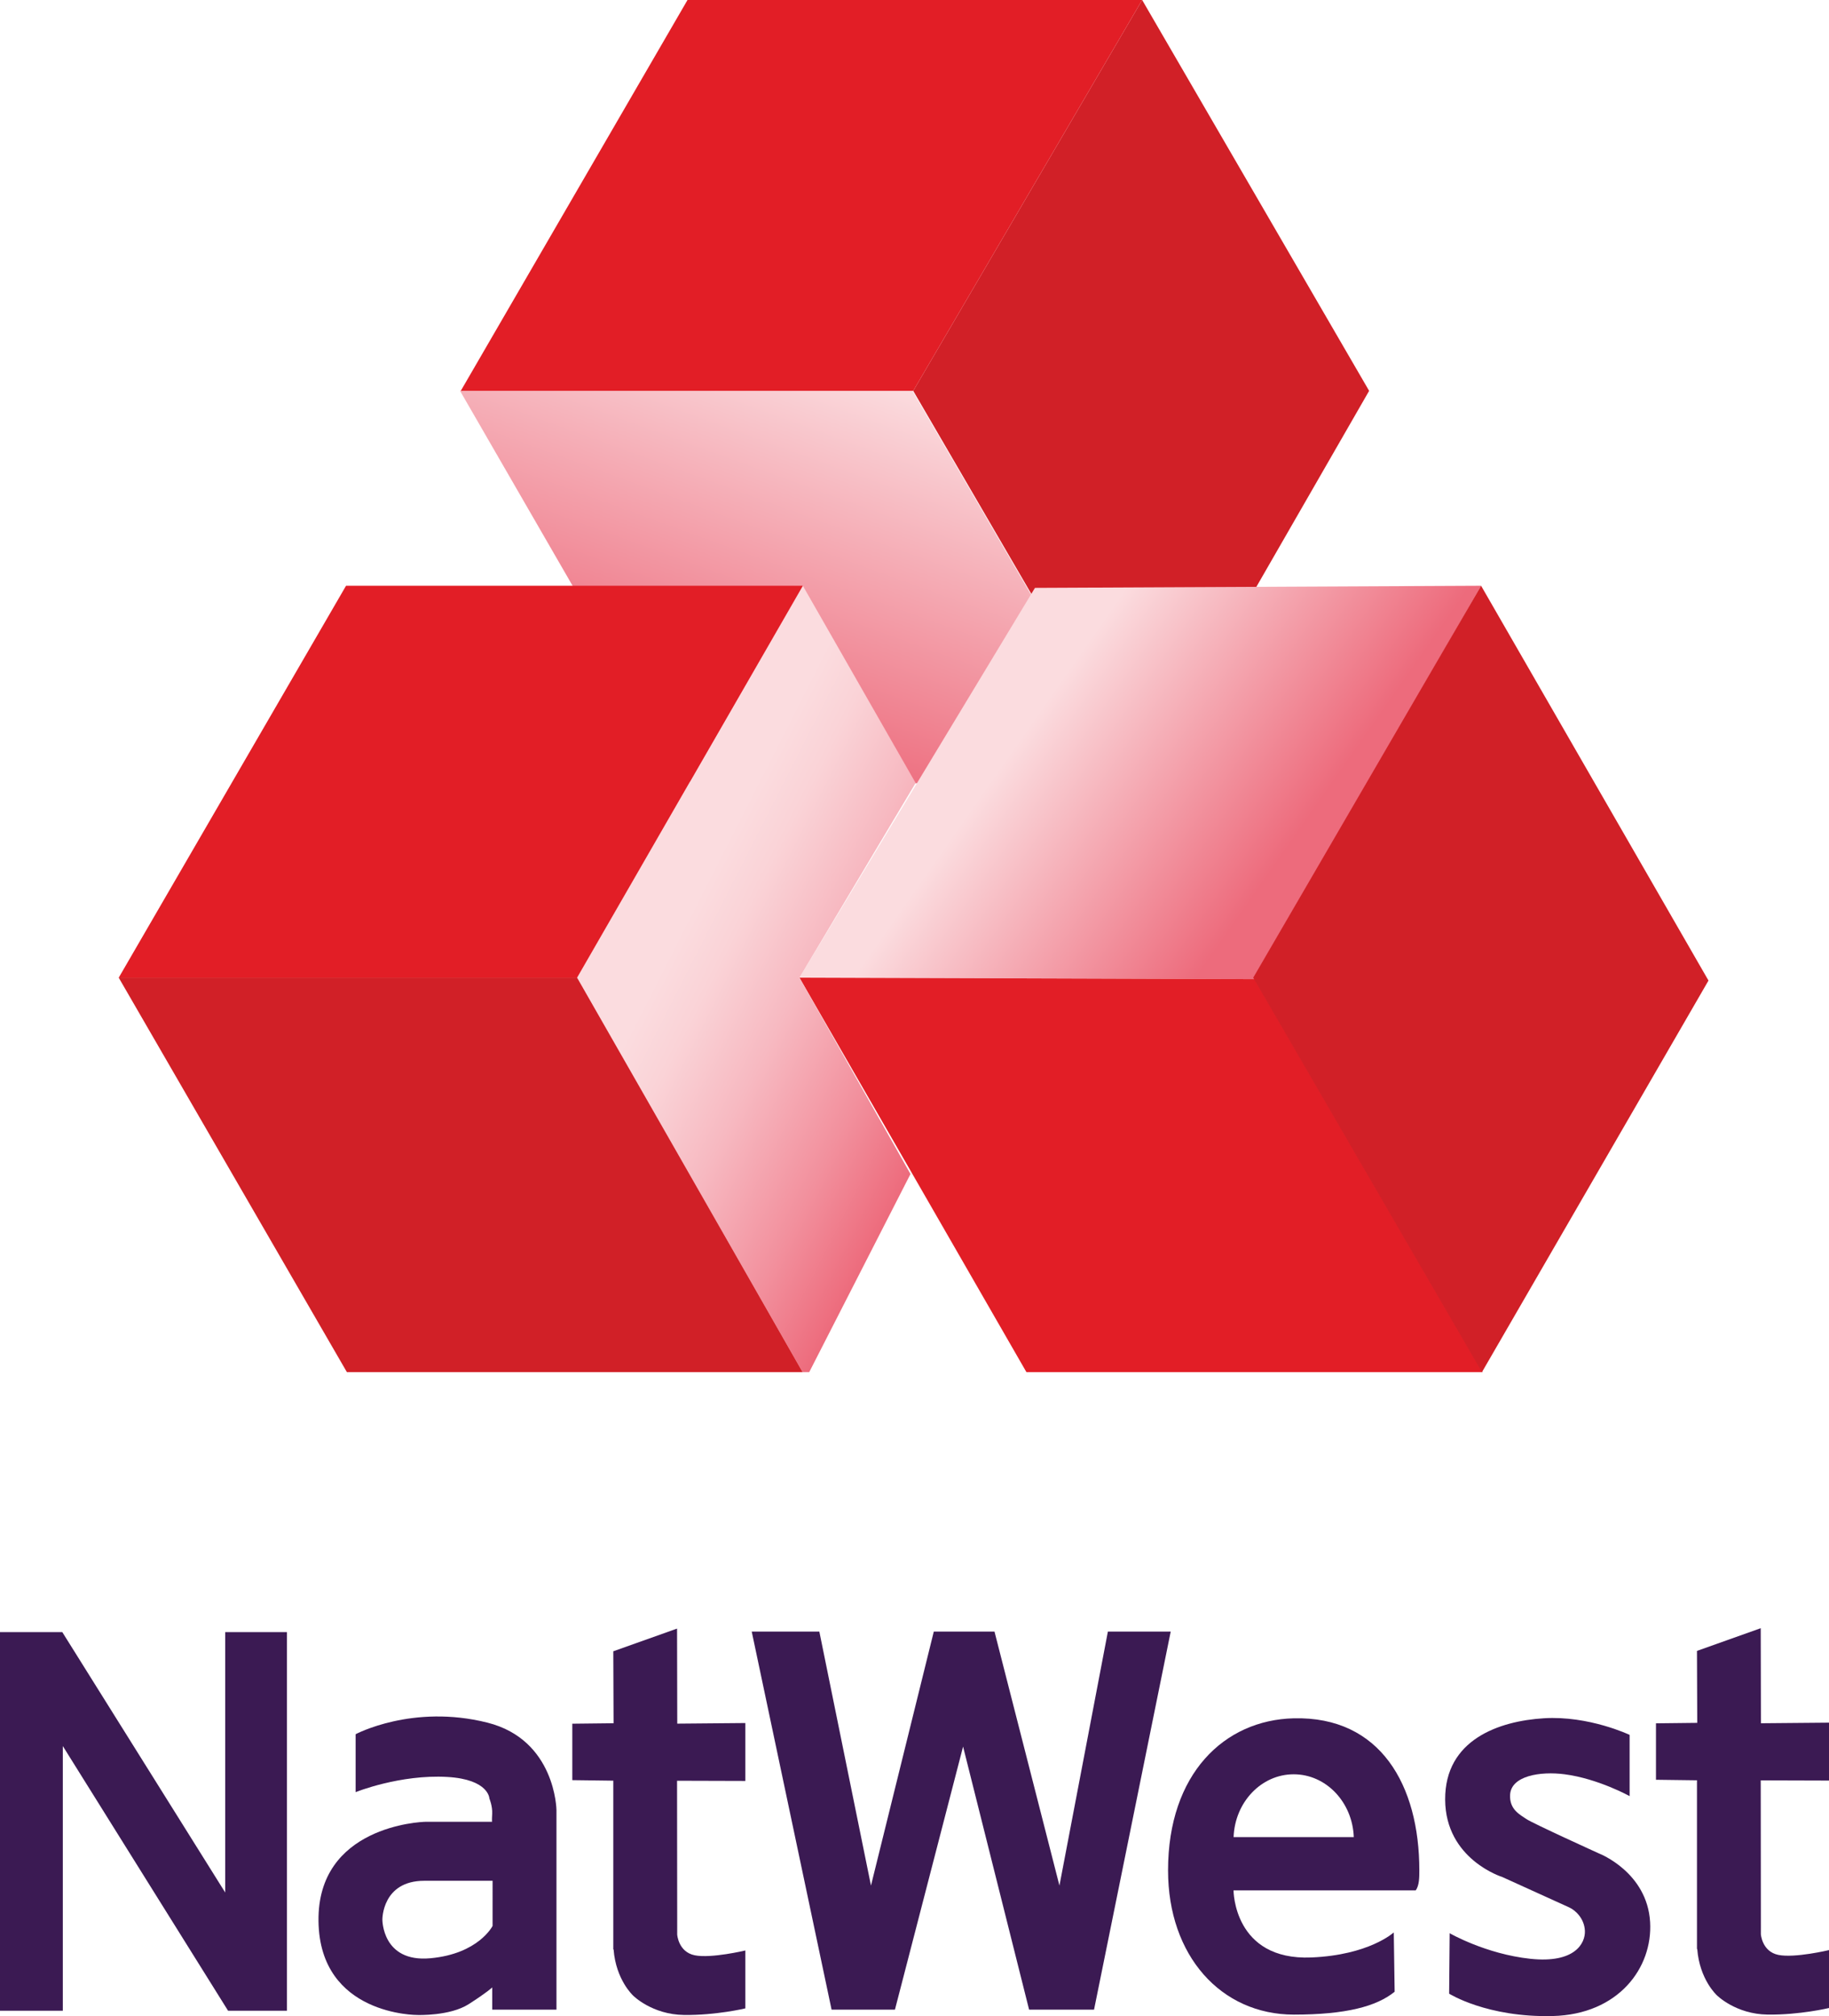
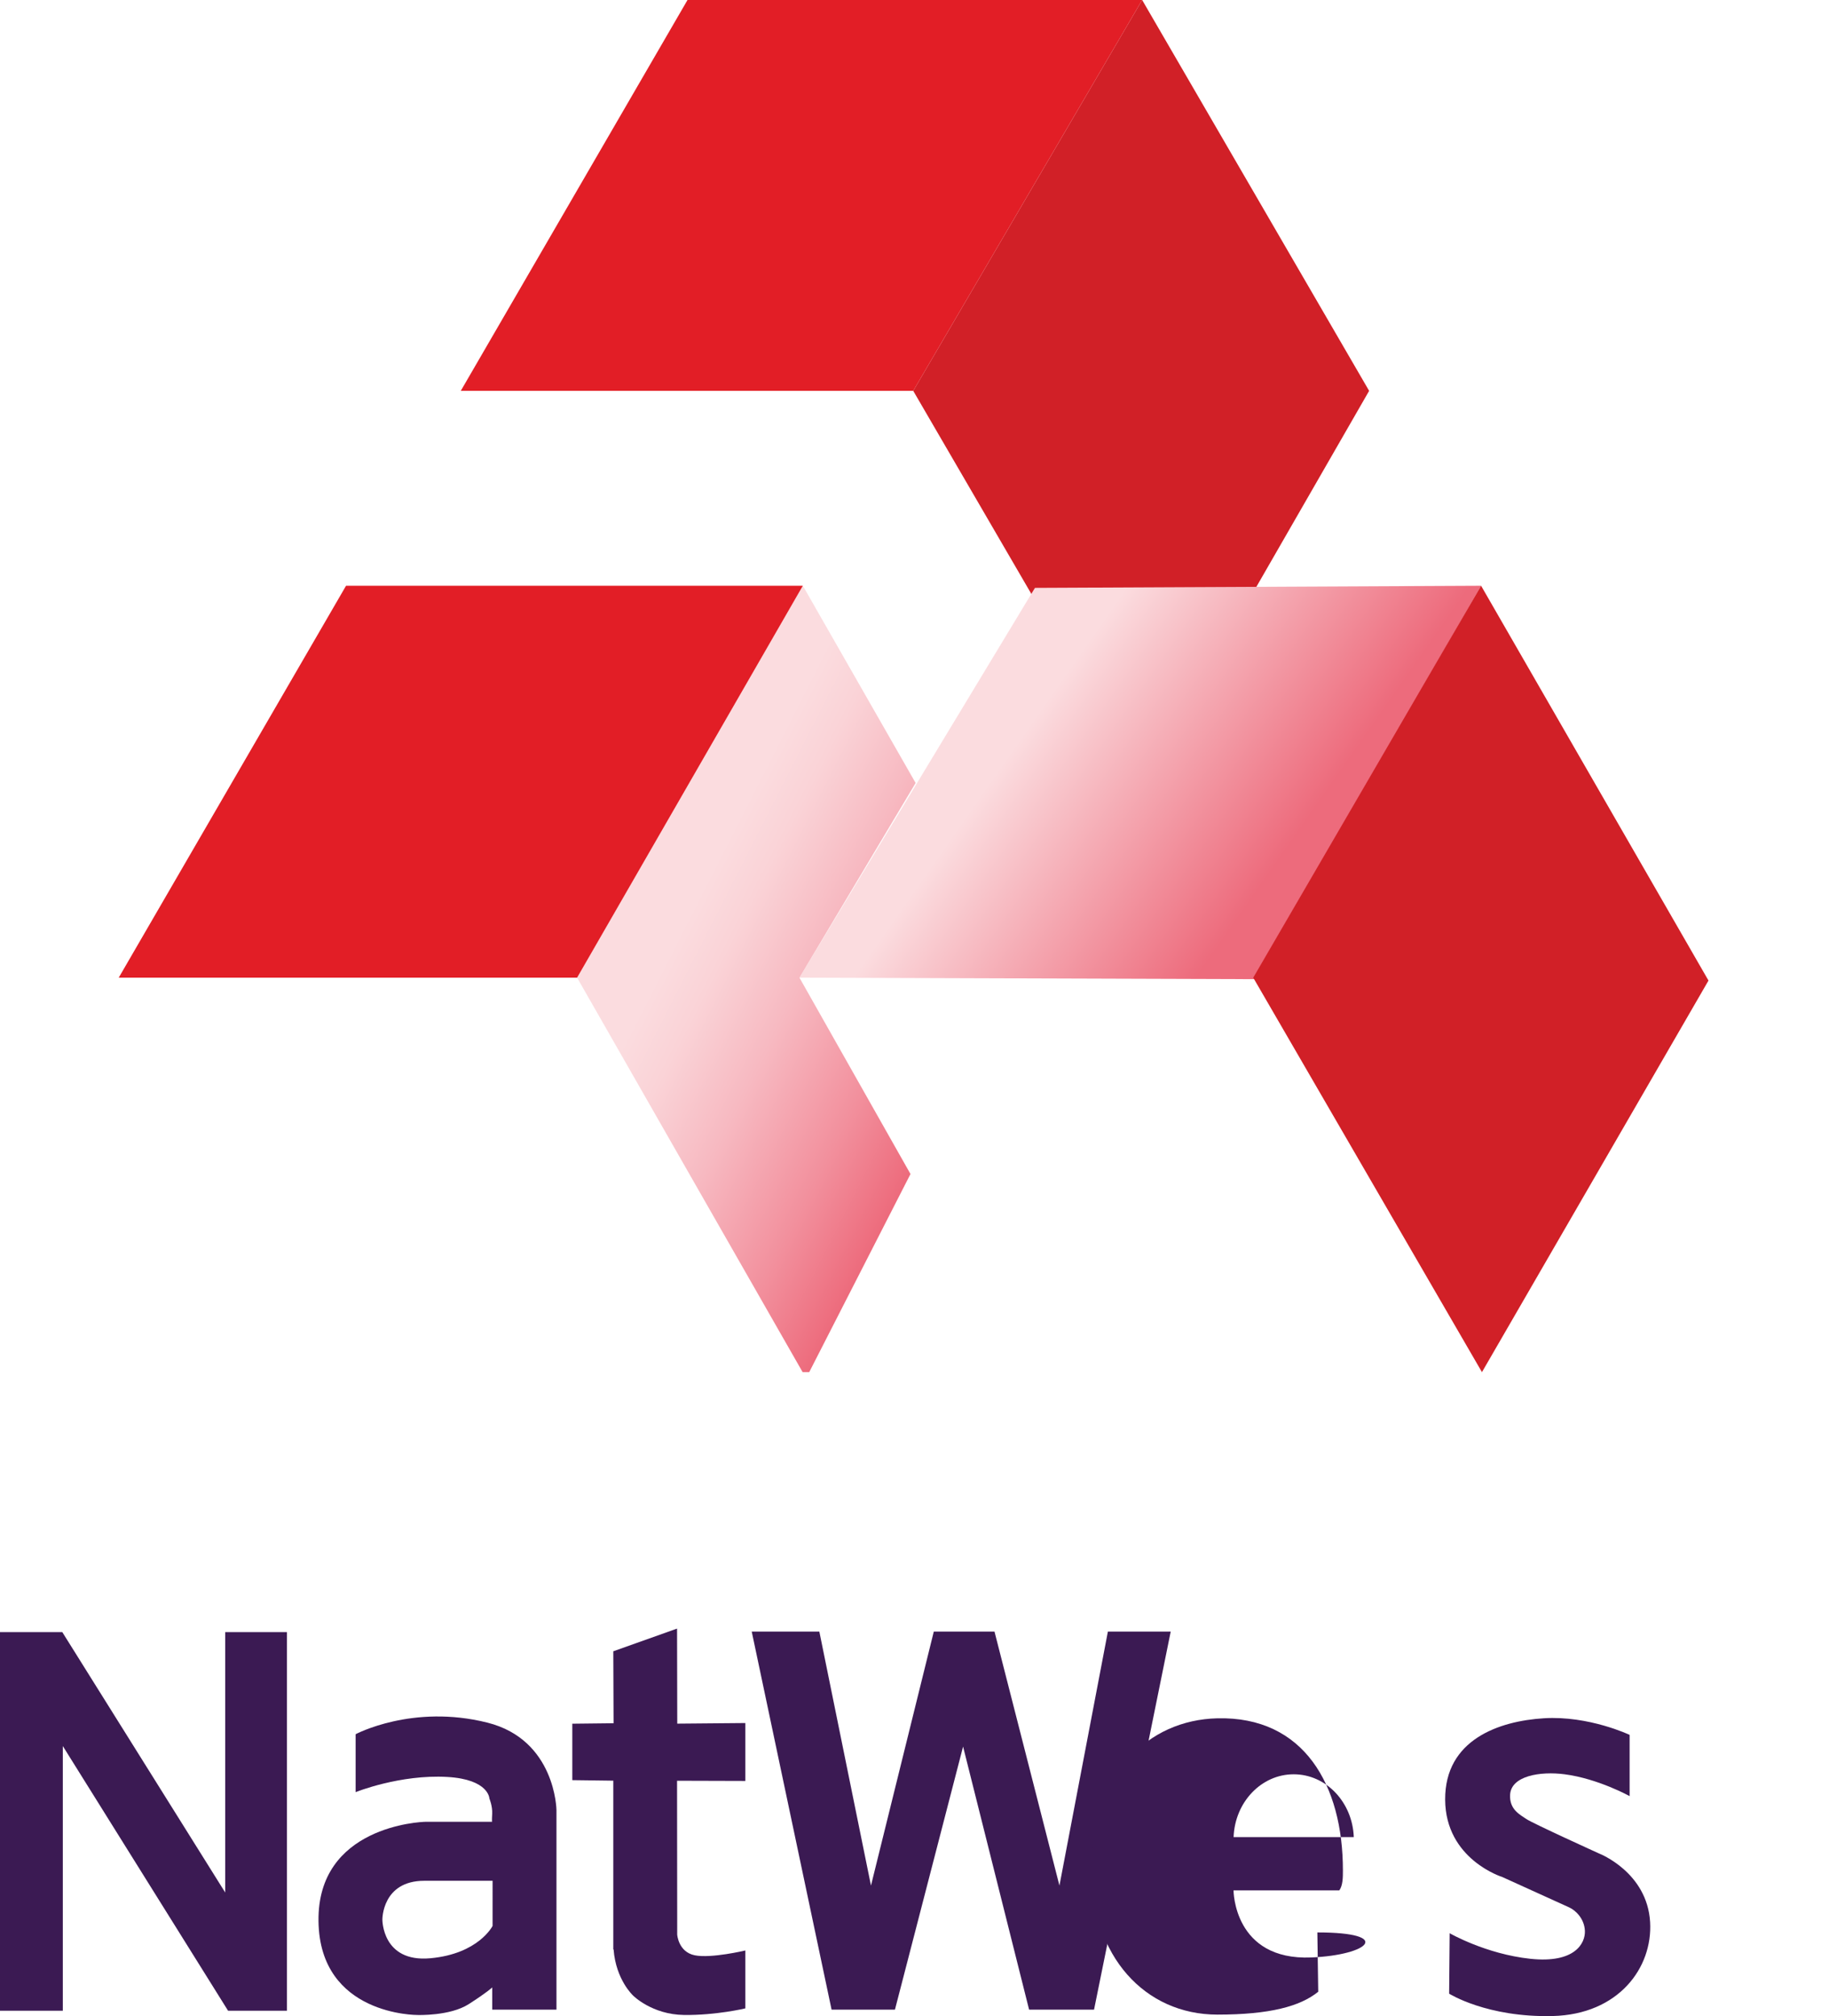
<svg xmlns="http://www.w3.org/2000/svg" version="1.1" x="0px" y="0px" viewBox="0 0 1417.323 1561.982" style="enable-background:new 0 0 1417.323 1561.982;" xml:space="preserve">
  <style type="text/css">
	.st0{fill:url(#SVGID_1_);}
	.st1{fill:#D12027;}
	.st2{fill:#E21E26;}
	.st3{fill:url(#SVGID_00000103249665426121064290000018390645257887433621_);}
	.st4{fill:url(#SVGID_00000152944153005156391450000017350539414699293062_);}
	.st5{fill:#3B1A53;}
</style>
  <g id="graphic">
    <g>
      <linearGradient id="SVGID_1_" gradientUnits="userSpaceOnUse" x1="561.905" y1="616.741" x2="679.786" y2="292.866">
        <stop offset="0.12" style="stop-color:#ED6B7C" />
        <stop offset="1" style="stop-color:#FBDCDF" />
      </linearGradient>
-       <polygon class="st0" points="707.114,302.813 884.718,608.102 531.367,605.626 356.497,302.813   " />
      <polygon class="st1" points="885.079,0 1060.96,302.813 885.285,608.102 707.682,302.813   " />
      <polygon class="st2" points="357.064,302.813 707.682,302.813 885.079,0 532.76,0   " />
    </g>
    <g>
      <linearGradient id="SVGID_00000164491853336669624910000009707108480932613532_" gradientUnits="userSpaceOnUse" x1="1015.054" y1="697.664" x2="758.294" y2="517.878">
        <stop offset="0.12" style="stop-color:#ED6B7C" />
        <stop offset="0.816" style="stop-color:#FBDCDF" />
      </linearGradient>
      <polygon style="fill:url(#SVGID_00000164491853336669624910000009707108480932613532_);" points="619.502,757.446     802.001,455.458 1147.72,453.807 972.385,758.6   " />
-       <polygon class="st2" points="619.502,757.446 972.385,758.6 1148.958,1063.064 795.4,1063.064   " />
      <polygon class="st1" points="1147.72,453.807 1323.932,759.685 1148.39,1063.064 971.148,757.446   " />
    </g>
    <g>
      <linearGradient id="SVGID_00000172399337161958332000000007424836382522975385_" gradientUnits="userSpaceOnUse" x1="749.47" y1="823.359" x2="482.843" y2="687.505">
        <stop offset="0" style="stop-color:#ED6B7C" />
        <stop offset="0.211" style="stop-color:#F2909D" />
        <stop offset="0.478" style="stop-color:#F7B9C1" />
        <stop offset="0.689" style="stop-color:#FAD3D7" />
        <stop offset="0.816" style="stop-color:#FBDCDF" />
      </linearGradient>
      <polyline style="fill:url(#SVGID_00000172399337161958332000000007424836382522975385_);" points="621.973,1063.064     447.207,757.446 622.129,453.807 709.535,606.607 619.502,757.446 705.547,909.563 627.079,1063.064   " />
      <polygon class="st2" points="268.159,453.807 91.999,757.446 447.207,757.446 622.129,453.807   " />
-       <polygon class="st1" points="268.816,1063.064 621.973,1063.064 447.207,757.446 91.999,757.446   " />
    </g>
  </g>
  <g id="text">
    <g>
      <polygon class="st5" points="0,1264.472 0,1557.797 48.681,1557.797 48.681,1352.758 176.726,1557.797     222.366,1557.797 222.366,1264.472 174.51,1264.472 174.51,1466.21 48.269,1264.472   " />
      <path class="st5" d="M577.573,1334.916l-52.755,0.464l-0.154-73.64L475.26,1279.324l0.206,55.746l-31.973,0.361v43.731    l31.767,0.412v130.779l0.214-0.071c1.811,23.697,15.153,35.808,15.153,35.808s14.542,14.697,39.45,15.007    c24.908,0.309,47.495-5.105,47.495-5.105v-44.865c0,0-26.61,6.343-39.296,3.713s-13.508-16.09-13.508-16.09v-4.76    l0.009-0.003l-0.017-17.205l-0.097-97.156l52.91,0.155V1334.916z" />
-       <path class="st5" d="M1417.323,1334.625l-52.755,0.464l-0.154-73.64l-49.403,17.584l0.206,55.746l-31.973,0.361    v43.731l31.767,0.413v130.779l0.214-0.071c1.811,23.697,15.153,35.808,15.153,35.808s14.543,14.697,39.45,15.007    s47.495-5.105,47.495-5.105v-44.865c0,0-26.61,6.343-39.296,3.713c-12.686-2.63-13.508-16.09-13.508-16.09v-4.76    l0.009-0.003l-0.017-17.205l-0.097-97.156l52.91,0.155V1334.625z" />
      <polygon class="st5" points="634.918,1264.06 582.524,1264.06 644.406,1556.972 693.504,1556.972 746.307,1353.171     797.463,1556.972 847.795,1556.972 907.202,1264.06 858.521,1264.06 820.979,1460.847 770.647,1264.06     723.616,1264.06 674.935,1460.847   " />
-       <path class="st5" d="M1016.116,1516.542c-60.233,2.475-60.233-51.982-60.233-51.982H972.89h59.223h46.298h18.668    c2.785-3.868,2.785-10.179,2.785-15.471c0-65.961-30.116-119.485-97.362-117.835    c-53.755,1.319-97.362,42.957-97.362,117.835c0,65.962,40.901,111.73,97.506,111.73    c40.363,0,64.138-6.354,78.091-17.733l-0.676-45.935C1080.061,1497.151,1061.054,1514.695,1016.116,1516.542z     M1002.502,1374.623c25.111,0,45.575,21.614,46.571,48.681h-93.141    C956.927,1396.237,977.391,1374.623,1002.502,1374.623z" />
+       <path class="st5" d="M1016.116,1516.542c-60.233,2.475-60.233-51.982-60.233-51.982H972.89h46.298h18.668    c2.785-3.868,2.785-10.179,2.785-15.471c0-65.961-30.116-119.485-97.362-117.835    c-53.755,1.319-97.362,42.957-97.362,117.835c0,65.962,40.901,111.73,97.506,111.73    c40.363,0,64.138-6.354,78.091-17.733l-0.676-45.935C1080.061,1497.151,1061.054,1514.695,1016.116,1516.542z     M1002.502,1374.623c25.111,0,45.575,21.614,46.571,48.681h-93.141    C956.927,1396.237,977.391,1374.623,1002.502,1374.623z" />
      <path class="st5" d="M1262.822,1391.538v-47.444c0,0-31.56-15.029-66.421-12.878    c-34.861,2.151-76.735,16.591-76.528,63.003c0.206,46.412,44.349,60.026,44.349,60.026    s46.825,21.246,51.775,23.515c4.951,2.269,11.758,8.664,12.17,18.152c0.412,9.489-7.632,25.372-42.287,21.659    c-34.654-3.713-62.502-19.802-62.502-19.802l-0.412,46.825c0,0,29.291,18.565,80.241,17.327    s77.583-37.359,75.497-72.815c-2.269-38.574-39.232-52.965-39.232-52.965s-51.942-23.563-56.686-26.863    c-4.744-3.3-13.197-7.234-12.583-18.771c0.783-14.711,23.34-18.358,42.287-15.883    C1238.441,1378.013,1262.822,1391.538,1262.822,1391.538z" />
      <path class="st5" d="M377.692,1334.606c-58.085-14.606-102.107,8.973-102.107,8.973v44.865    c0,0,34.372-13.861,71.01-11.758c32.334,1.856,32.643,16.708,32.643,16.708s2.475,5.879,2.166,11.758    c-0.309,5.879-0.101,6.272-0.101,6.272c-16.612,0-46.776-0-51.262,0c-4.487,0-84.161,3.629-83.232,76.96    c0.928,73.331,76.735,72.725,76.735,72.725s25.062,0.915,39.605-8.367c14.543-9.283,18.282-12.995,18.282-12.995    v17.224h49.789v-154.604C431.22,1402.368,430.601,1347.911,377.692,1334.606z M381.714,1492.098    c0,0-10.83,21.659-48.269,25.063c-37.439,3.404-37.13-30.013-37.13-30.013s-0.309-30.013,32.489-30.013    c32.798,0,52.91,0,52.91,0V1492.098z" />
    </g>
  </g>
</svg>